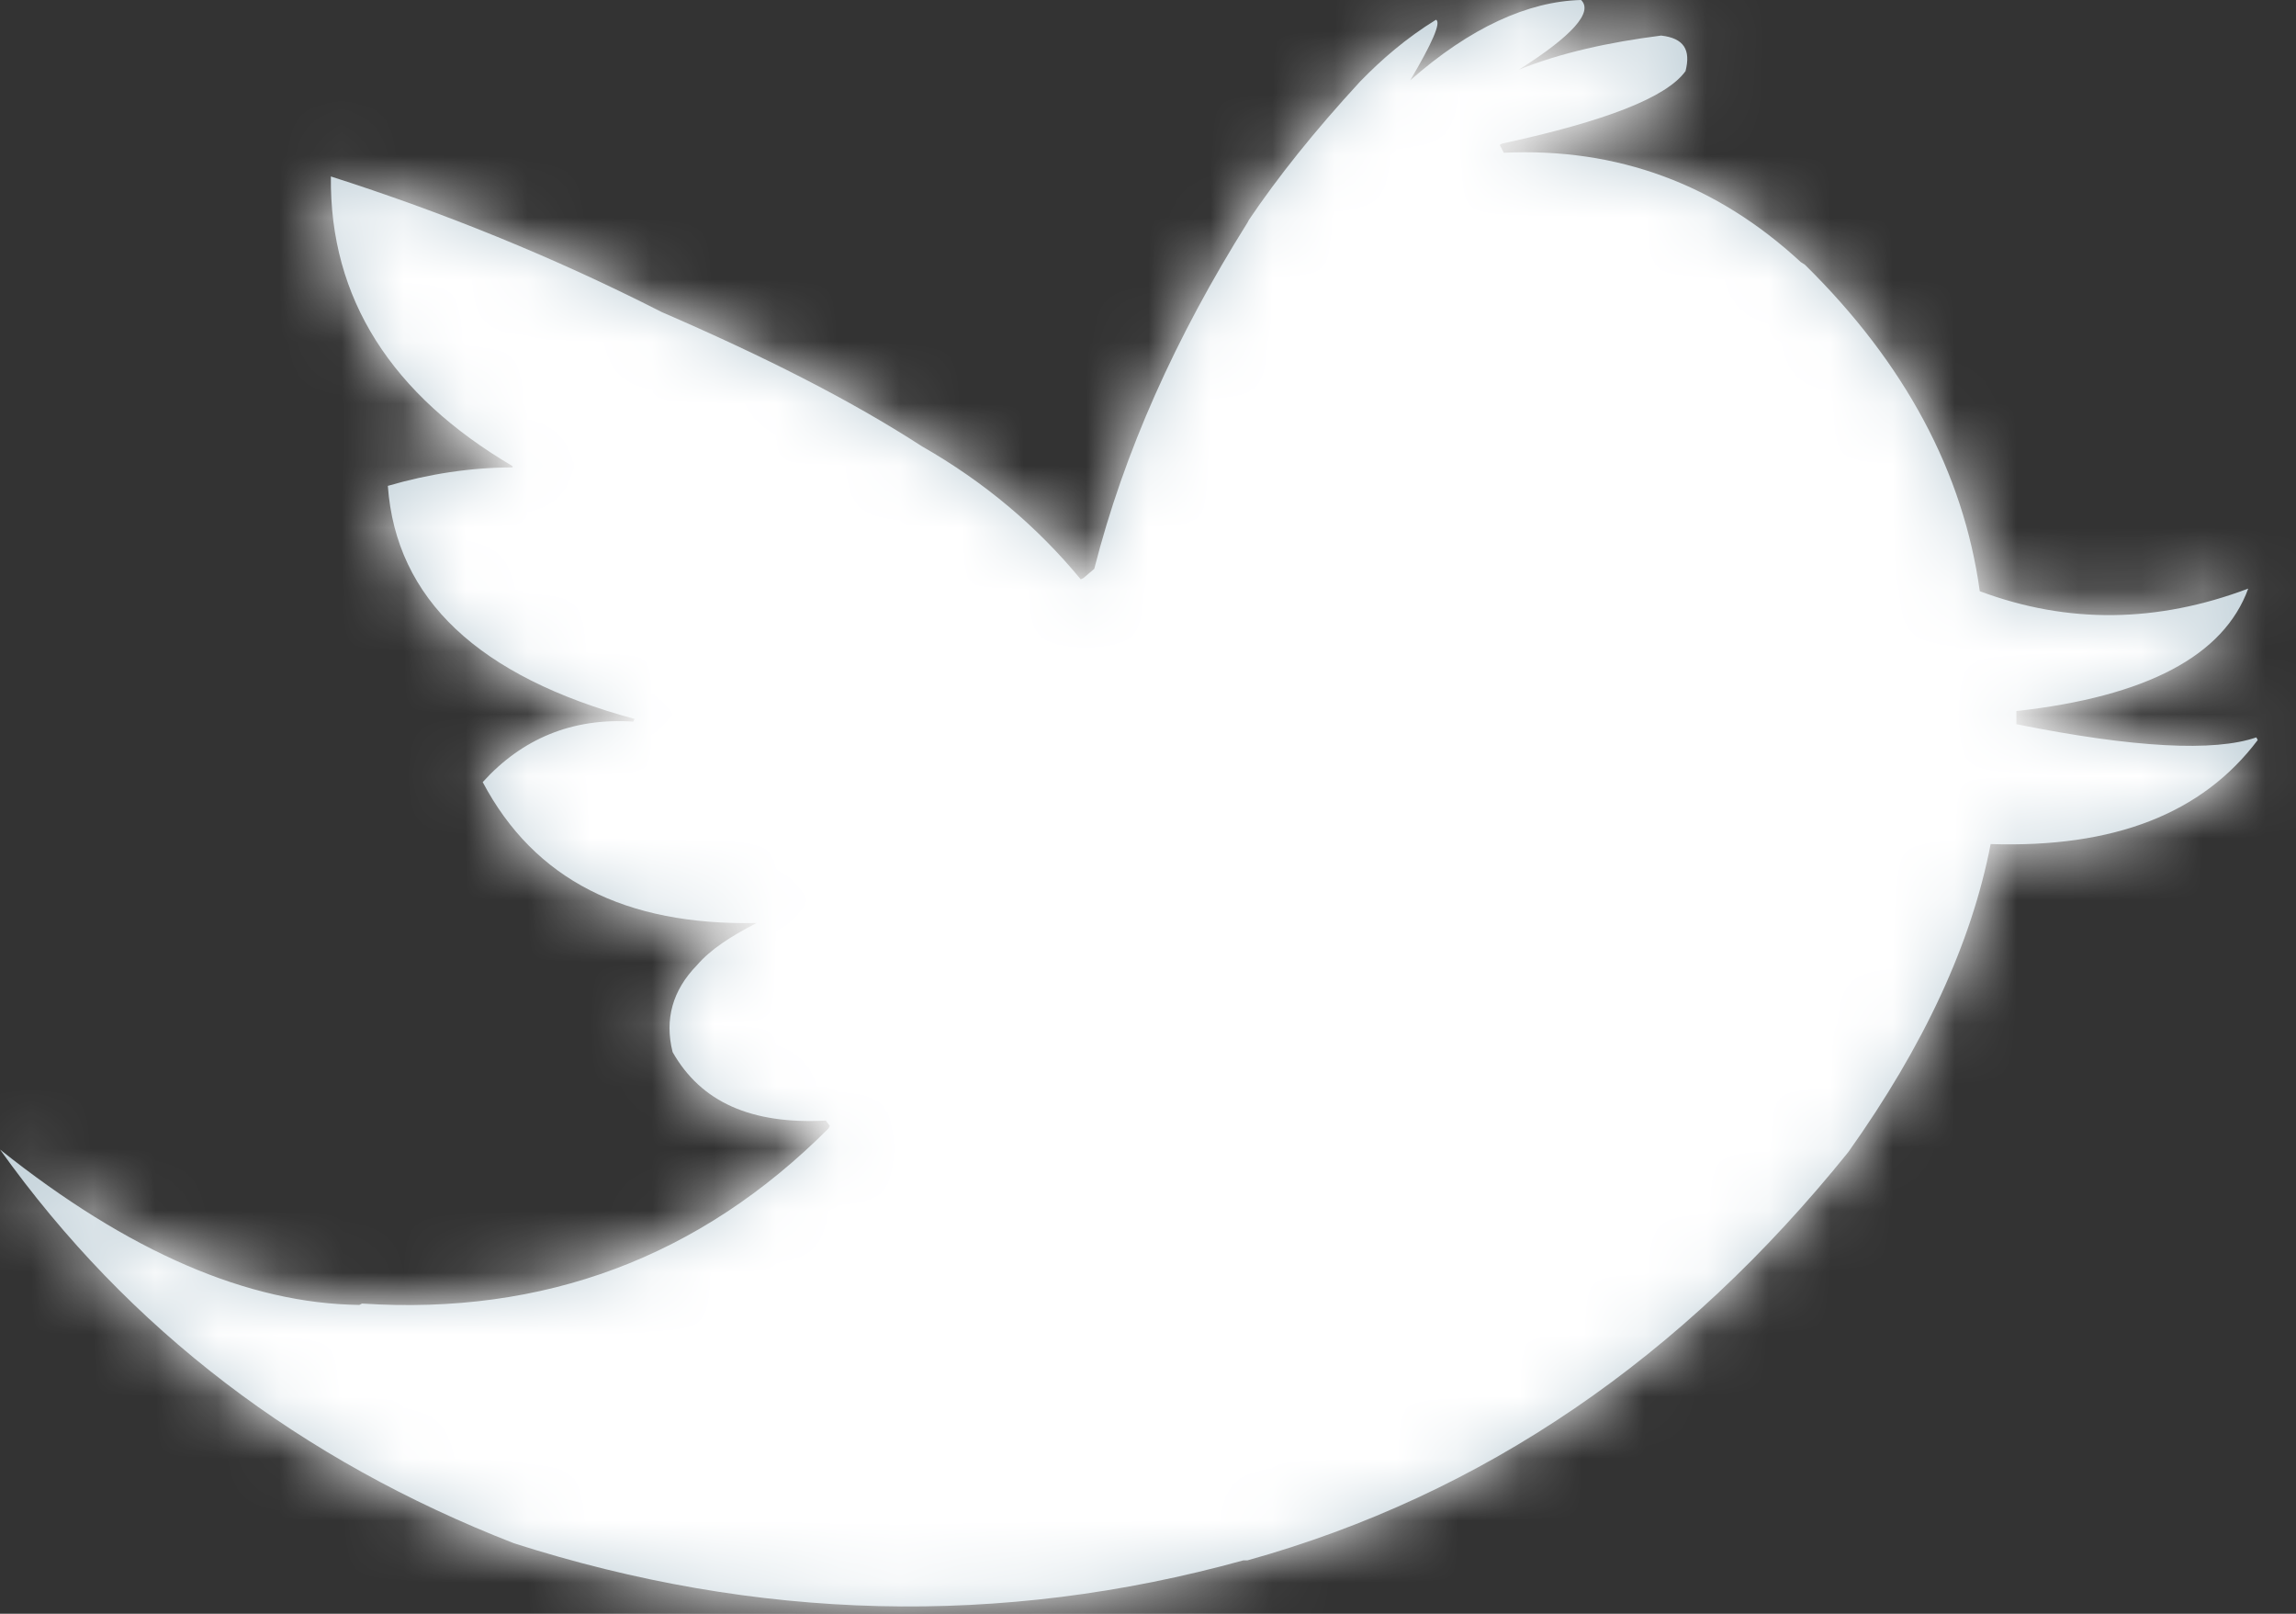
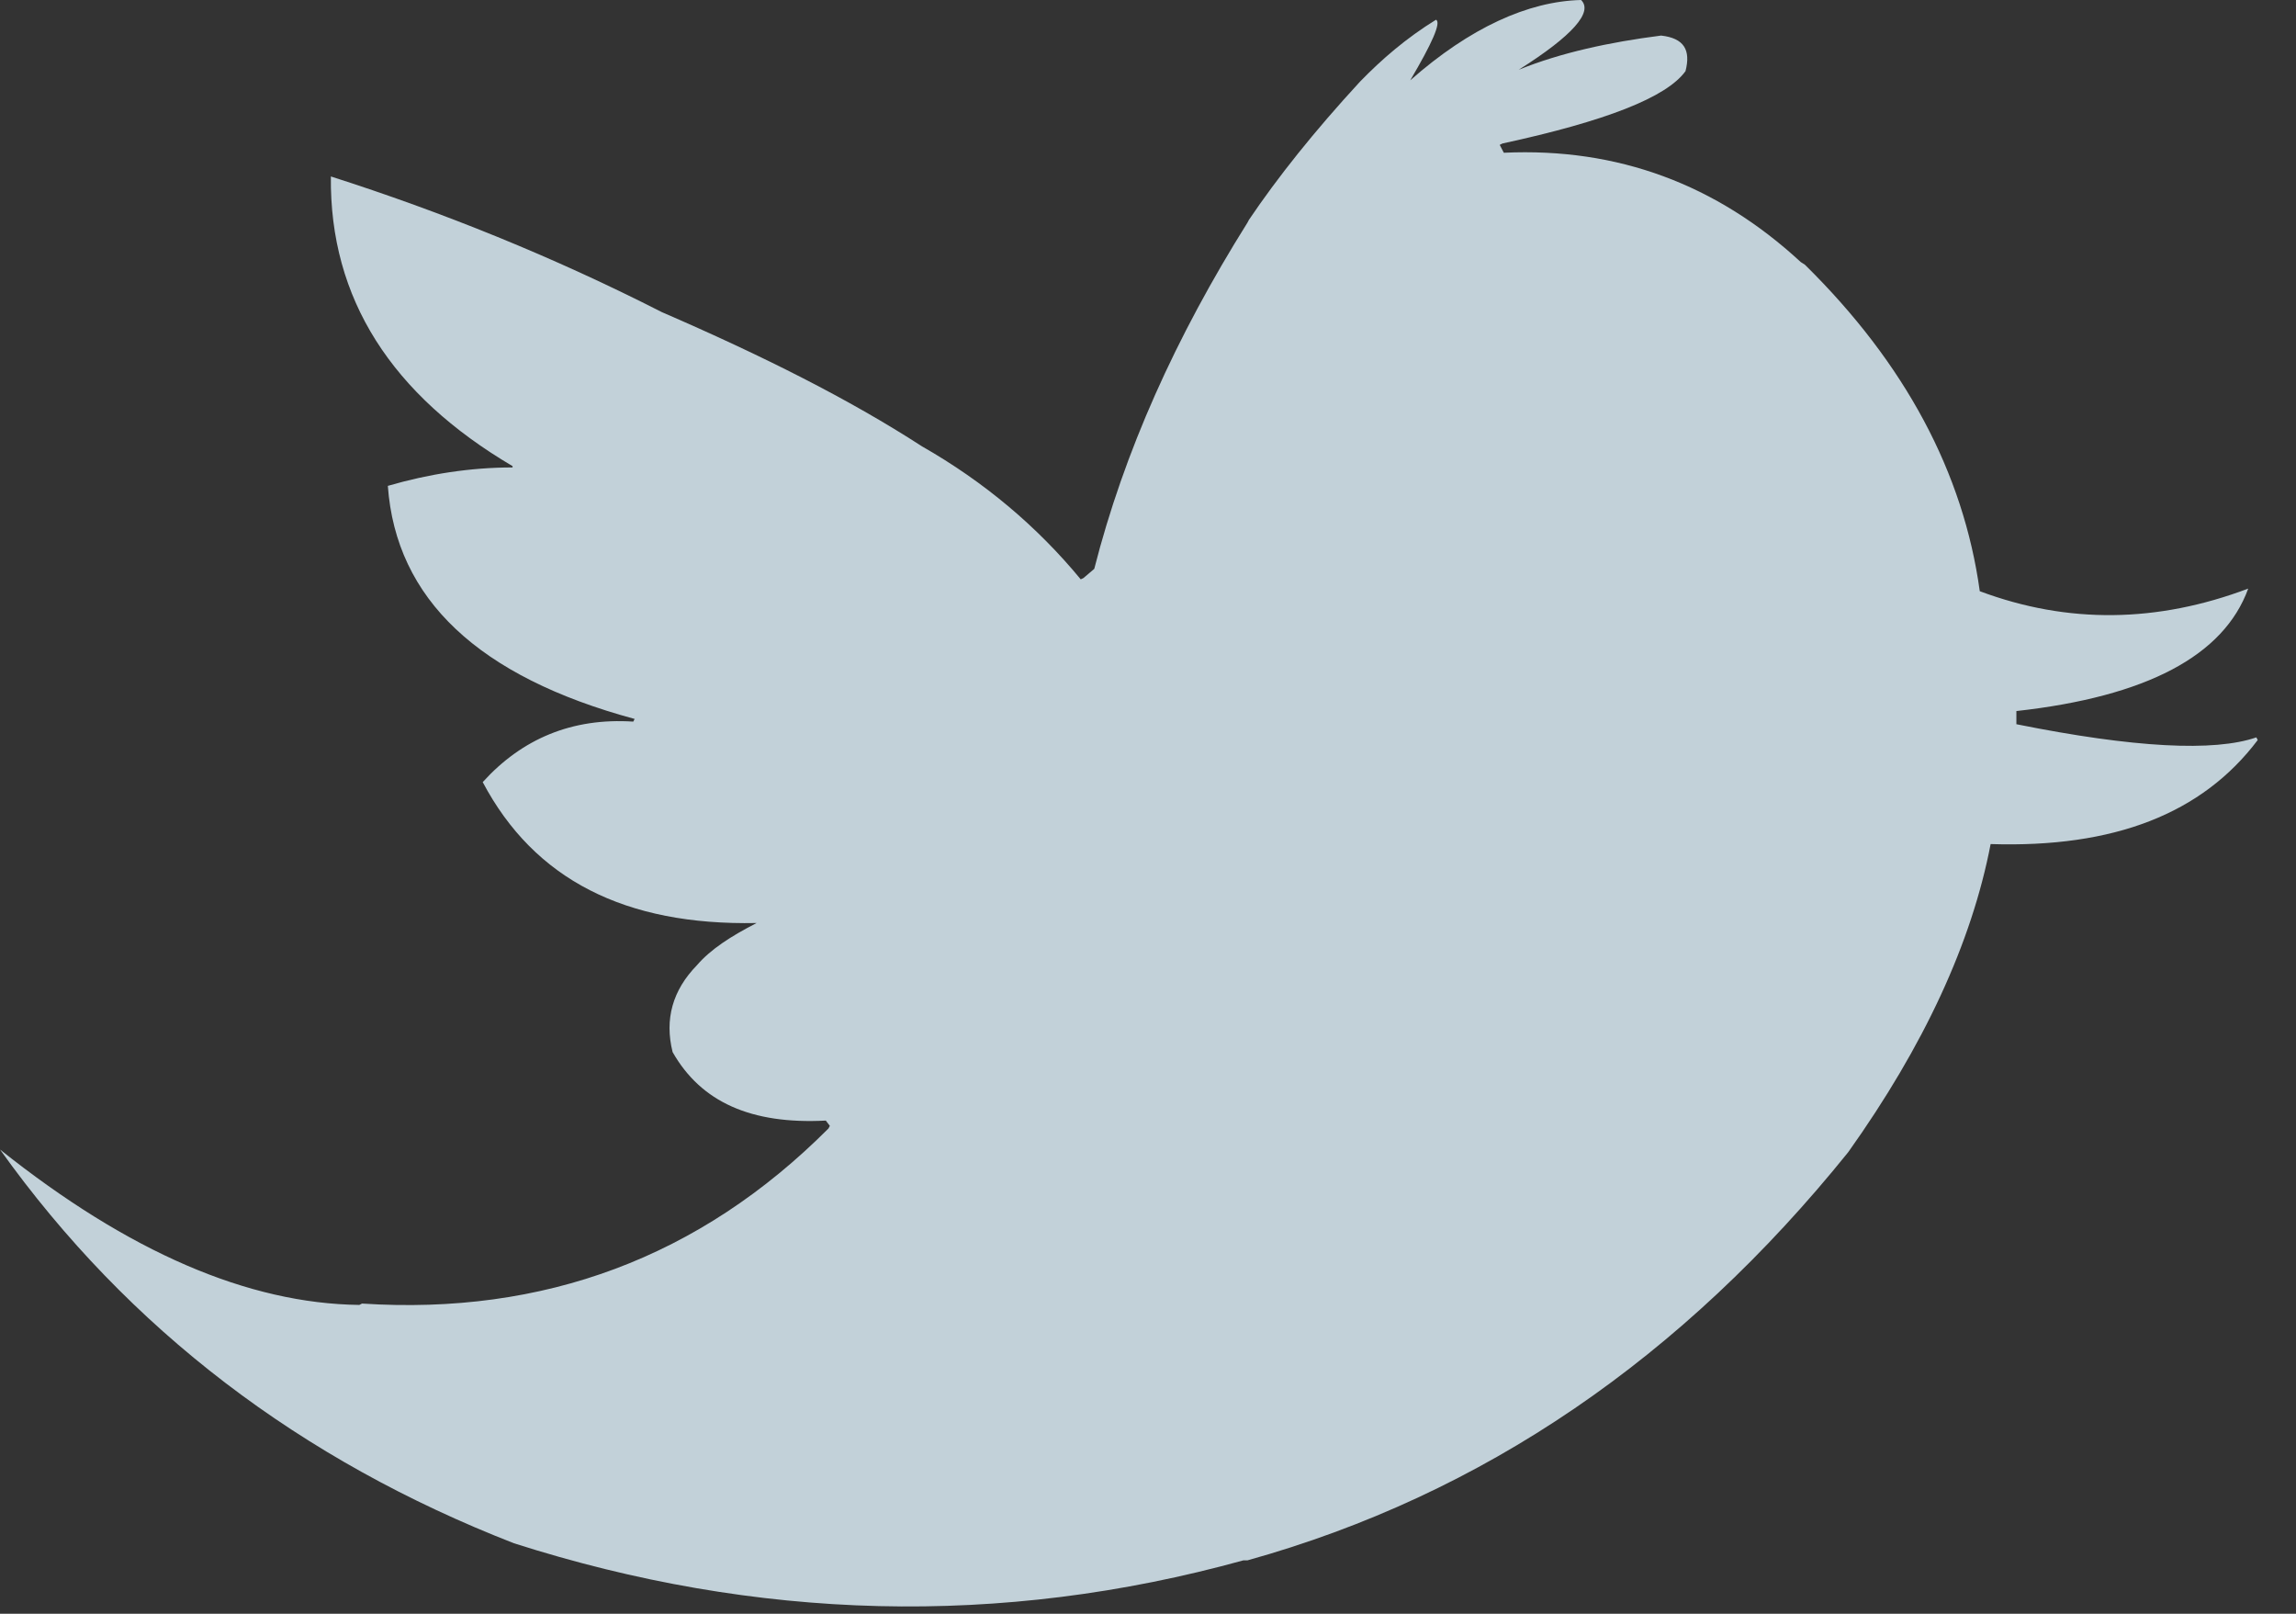
<svg xmlns="http://www.w3.org/2000/svg" xmlns:xlink="http://www.w3.org/1999/xlink" width="37px" height="26px" viewBox="0 0 37 26" version="1.1">
  <rect x="0" y="0" width="37" height="26" fill="#333333" stroke="none" />
  <title>Twitter</title>
  <desc>Created with Sketch.</desc>
  <defs>
    <path d="M29.085,4.264 L29.019,4.222 C27.664,2.97 26.069,2.376 24.234,2.461 L24.168,2.334 L24.212,2.312 C25.873,1.952 26.856,1.57 27.162,1.146 C27.249,0.806 27.14,0.615 26.769,0.573 C25.938,0.679 25.151,0.849 24.474,1.124 C25.348,0.573 25.676,0.191 25.479,0 C24.627,0.021 23.687,0.446 22.726,1.294 C23.076,0.7 23.229,0.361 23.141,0.318 C22.66,0.615 22.267,0.955 21.917,1.315 C21.174,2.121 20.584,2.864 20.126,3.543 L20.104,3.585 C18.946,5.431 18.115,7.277 17.634,9.165 L17.46,9.313 L17.416,9.334 C16.717,8.486 15.864,7.765 14.859,7.192 C13.679,6.428 12.281,5.728 10.664,5.028 C8.916,4.137 7.124,3.416 5.332,2.843 C5.31,4.816 6.315,6.364 8.26,7.51 L8.26,7.531 C7.583,7.531 6.905,7.637 6.25,7.828 C6.381,9.653 7.714,10.904 10.227,11.583 L10.205,11.626 C9.221,11.562 8.413,11.901 7.779,12.601 C8.61,14.171 10.074,14.914 12.193,14.871 C11.778,15.084 11.45,15.296 11.232,15.55 C10.839,15.953 10.707,16.42 10.839,16.95 C11.297,17.757 12.106,18.117 13.308,18.054 L13.373,18.139 L13.351,18.181 C11.276,20.26 8.763,21.193 5.834,21.002 L5.791,21.024 C3.999,21.002 2.076,20.175 0,18.52 C2.076,21.427 4.851,23.527 8.282,24.864 C12.193,26.115 16.127,26.221 20.038,25.139 L20.104,25.139 C23.906,24.079 27.118,21.872 29.784,18.563 C31.008,16.844 31.773,15.19 32.079,13.599 C34.067,13.662 35.487,13.111 36.383,11.923 L36.361,11.88 C35.684,12.114 34.395,12.05 32.494,11.668 L32.494,11.456 C34.591,11.223 35.837,10.565 36.23,9.483 C34.766,10.035 33.324,10.056 31.904,9.525 C31.641,7.616 30.702,5.855 29.085,4.264" id="path-1" />
  </defs>
  <g id="Symbols" stroke="none" stroke-width="1" fill="none" fill-rule="evenodd">
    <g id="Footer" transform="translate(-213, -125)">
      <g id="Social-Media" transform="translate(213, 125)">
        <g id="Twitter">
          <mask id="mask-2" fill="white">
            <use xlink:href="#path-1" />
          </mask>
          <use id="Mask" fill="#C2D1D9" xlink:href="#path-1" />
          <g id="↪🎨" mask="url(#mask-2)" fill="#FFFFFF">
            <g transform="translate(-3.524, -6.842)" id="Atoms-/-Colors-/-Black">
-               <rect x="0" y="0" width="42.286" height="41.053" />
-             </g>
+               </g>
          </g>
        </g>
      </g>
    </g>
  </g>
</svg>